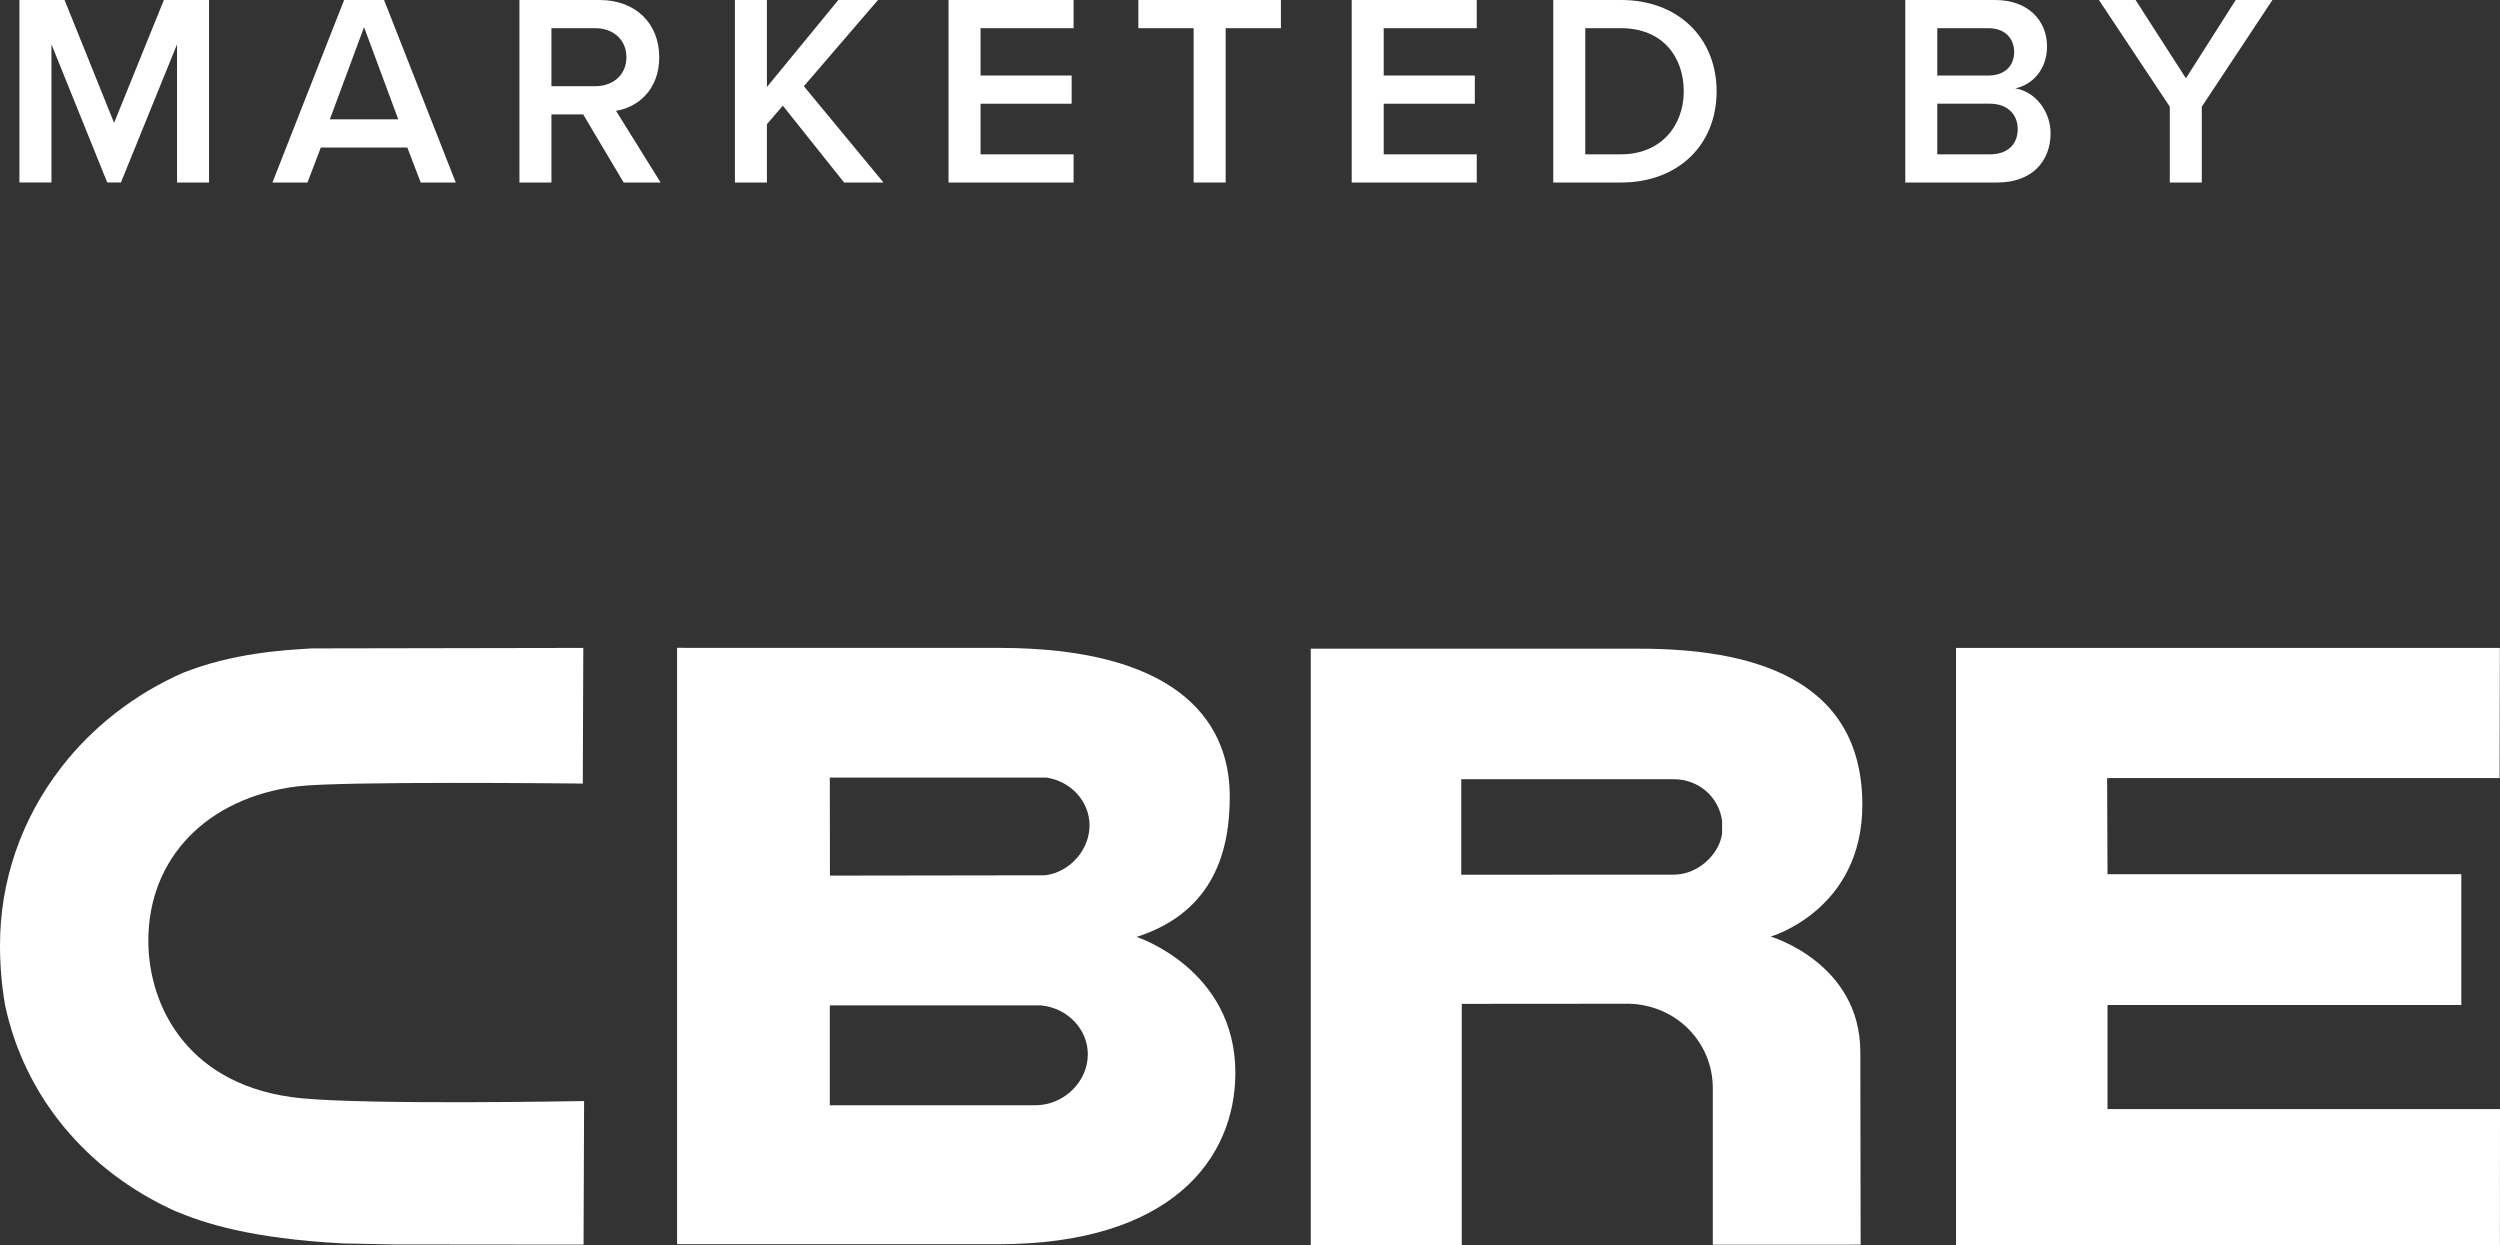
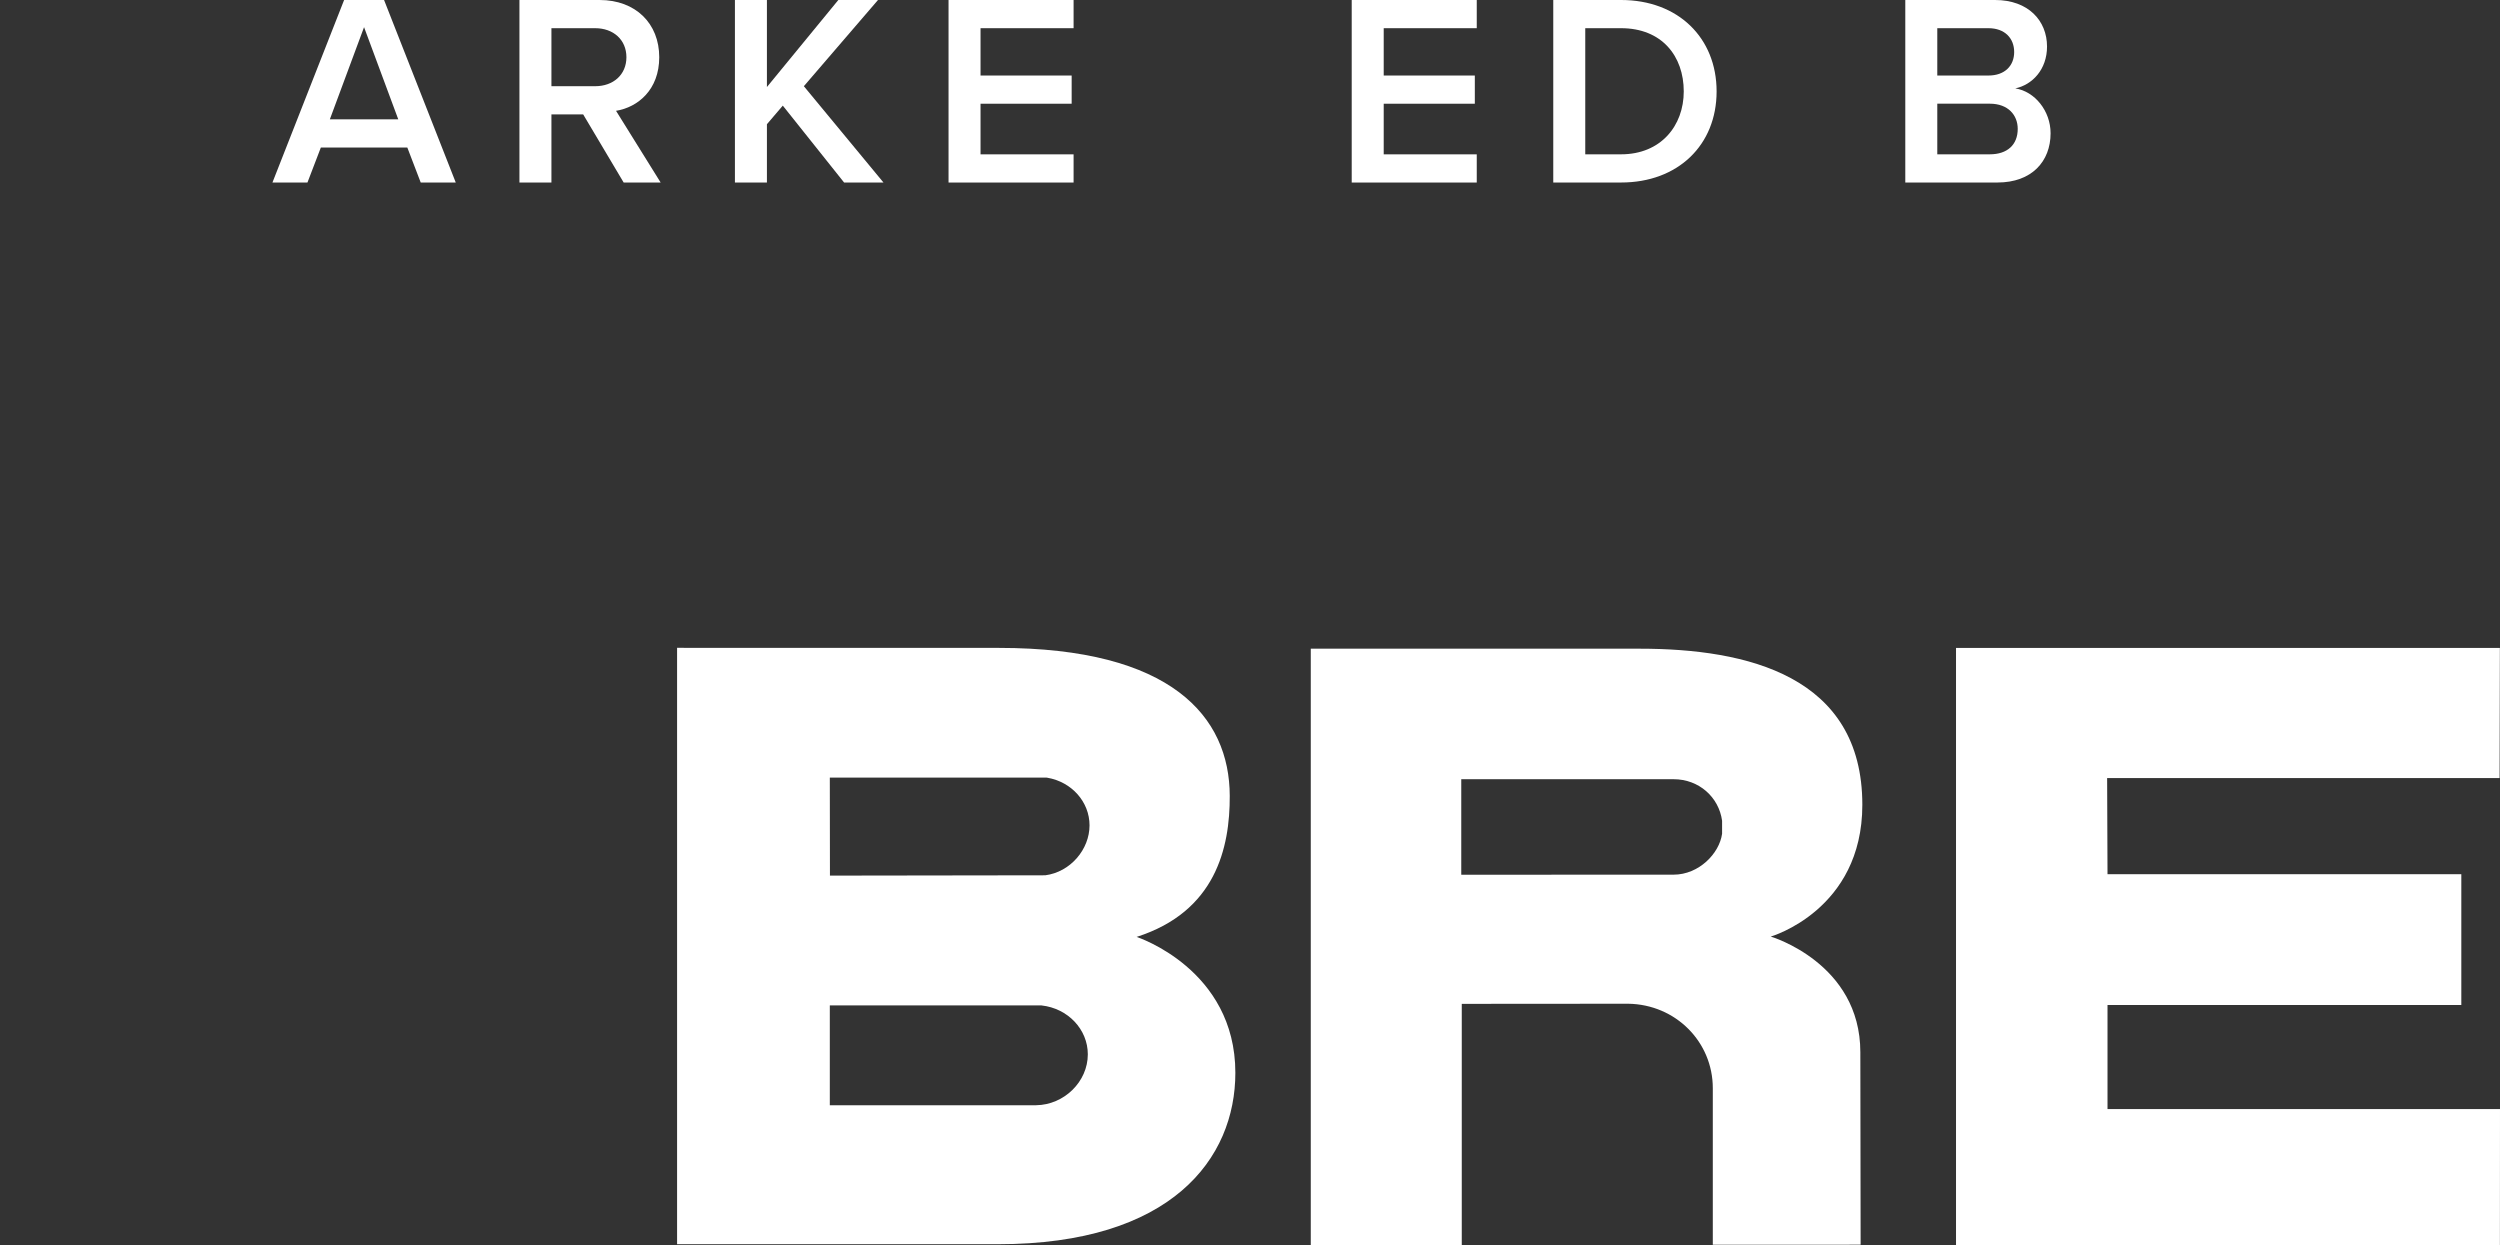
<svg xmlns="http://www.w3.org/2000/svg" id="Layer_2" viewBox="0 0 78.913 39.313">
  <rect x="0" y="0" width="78.913" height="39.313" fill="#333333" stroke="none" />
  <defs>
    <style>.cls-1{fill:#fff;}</style>
  </defs>
  <g id="Layer_1-2">
    <path class="cls-1" d="m32.704,34.887h-6.511v-3.152h6.67l.015.002c.83.092,1.459.755,1.459,1.544,0,.859-.744,1.594-1.633,1.606m-6.511-10.342h6.84l.025.004c.771.132,1.333.764,1.333,1.504,0,.758-.602,1.472-1.397,1.576l-6.797.01-.004-3.094Zm9.684,5.029c2.494-.797,2.946-2.81,2.94-4.451-.005-2.506-1.844-4.672-7.286-4.672l-10.159-.002v18.825h10.132c5.475,0,7.49-2.703,7.49-5.411,0-3.279-3.117-4.289-3.117-4.289" />
    <polygon class="cls-1" points="61.742 20.452 78.909 20.452 78.9 24.56 66.512 24.56 66.524 27.594 77.692 27.594 77.692 31.724 66.524 31.724 66.524 35.008 78.913 35.008 78.91 39.313 61.742 39.313 61.742 20.452" />
    <path class="cls-1" d="m54.358,26.318c-.085.619-.729,1.291-1.532,1.291l-6.701.002v-3.015h6.703c.801,0,1.428.567,1.53,1.311v.411Zm-2.602-5.842h-10.381v18.831h4.766v-7.62s5.25-.004,5.251-.004c1.503.021,2.673,1.206,2.673,2.666v4.942l4.666-.002-.009-6.077c0-2.817-2.828-3.649-2.828-3.649,0,0,2.891-.831,2.891-4.159,0-4.073-3.639-4.928-7.029-4.928" />
-     <path class="cls-1" d="m18.28,34.757c-.068.001-6.517.121-8.743-.088-3.584-.337-4.855-2.891-4.855-4.976,0-2.6,1.843-4.512,4.697-4.871,1.358-.172,8.783-.09,8.862-.09l.155.002.016-4.282h-.157l-8.404.015c-.935.055-2.487.145-4.075.77-1.526.673-2.854,1.705-3.846,2.99-1.262,1.635-1.93,3.577-1.93,5.613,0,.641.053,1.276.16,1.886.605,2.855,2.551,5.218,5.342,6.489.942.399,2.395.877,5.326,1.034.006,0,1.579.032,1.579.032,0,.002,5.859.006,5.859.006h.154l.017-4.532-.157.002Z" />
-     <path class="cls-1" d="m5.588,5.761V1.399l-1.771,4.361h-.432L1.624,1.399v4.361H.613V0h1.425l1.563,3.878,1.572-3.878h1.425v5.761h-1.01Z" />
    <path class="cls-1" d="m13.28,5.761l-.423-1.105h-2.729l-.423,1.105h-1.105L10.862,0h1.261l2.263,5.761h-1.105Zm-1.788-4.905l-1.08,2.91h2.159l-1.08-2.91Z" />
    <path class="cls-1" d="m19.686,5.761l-1.278-2.15h-1.002v2.15h-1.01V0h2.53c1.14,0,1.883.743,1.883,1.806,0,1.027-.674,1.58-1.364,1.692l1.408,2.263h-1.166Zm-.898-4.871h-1.382v1.831h1.382c.57,0,.985-.362.985-.915s-.415-.916-.985-.916Z" />
    <path class="cls-1" d="m26.644,5.761l-1.935-2.427-.501.587v1.84h-1.01V0h1.01v2.747l2.254-2.747h1.252l-2.34,2.721,2.513,3.04h-1.244Z" />
    <path class="cls-1" d="m29.941,5.761V0h3.947v.89h-2.937v1.494h2.876v.89h-2.876v1.598h2.937v.89h-3.947Z" />
-     <path class="cls-1" d="m37.677,5.761V.89h-1.745v-.89h4.5v.89h-1.744v4.871h-1.011Z" />
    <path class="cls-1" d="m42.667,5.761V0h3.947v.89h-2.937v1.494h2.876v.89h-2.876v1.598h2.937v.89h-3.947Z" />
    <path class="cls-1" d="m49.029,5.761V0h2.142c1.796,0,3.014,1.192,3.014,2.885s-1.218,2.876-3.014,2.876h-2.142Zm1.01-.89h1.131c1.252,0,1.978-.898,1.978-1.986,0-1.114-.691-1.995-1.978-1.995h-1.131v3.981Z" />
    <path class="cls-1" d="m60.141,5.761V0h2.833c1.054,0,1.641.656,1.641,1.469,0,.726-.466,1.209-1.002,1.321.613.095,1.114.708,1.114,1.416,0,.89-.596,1.555-1.675,1.555h-2.911Zm1.01-3.377h1.615c.518,0,.812-.311.812-.742s-.293-.752-.812-.752h-1.615v1.494Zm0,2.487h1.658c.553,0,.881-.302.881-.803,0-.433-.302-.795-.881-.795h-1.658v1.598Z" />
-     <path class="cls-1" d="m68.49,5.761v-2.393l-2.237-3.368h1.157l1.589,2.471,1.572-2.471h1.158l-2.229,3.368v2.393h-1.01Z" />
  </g>
</svg>